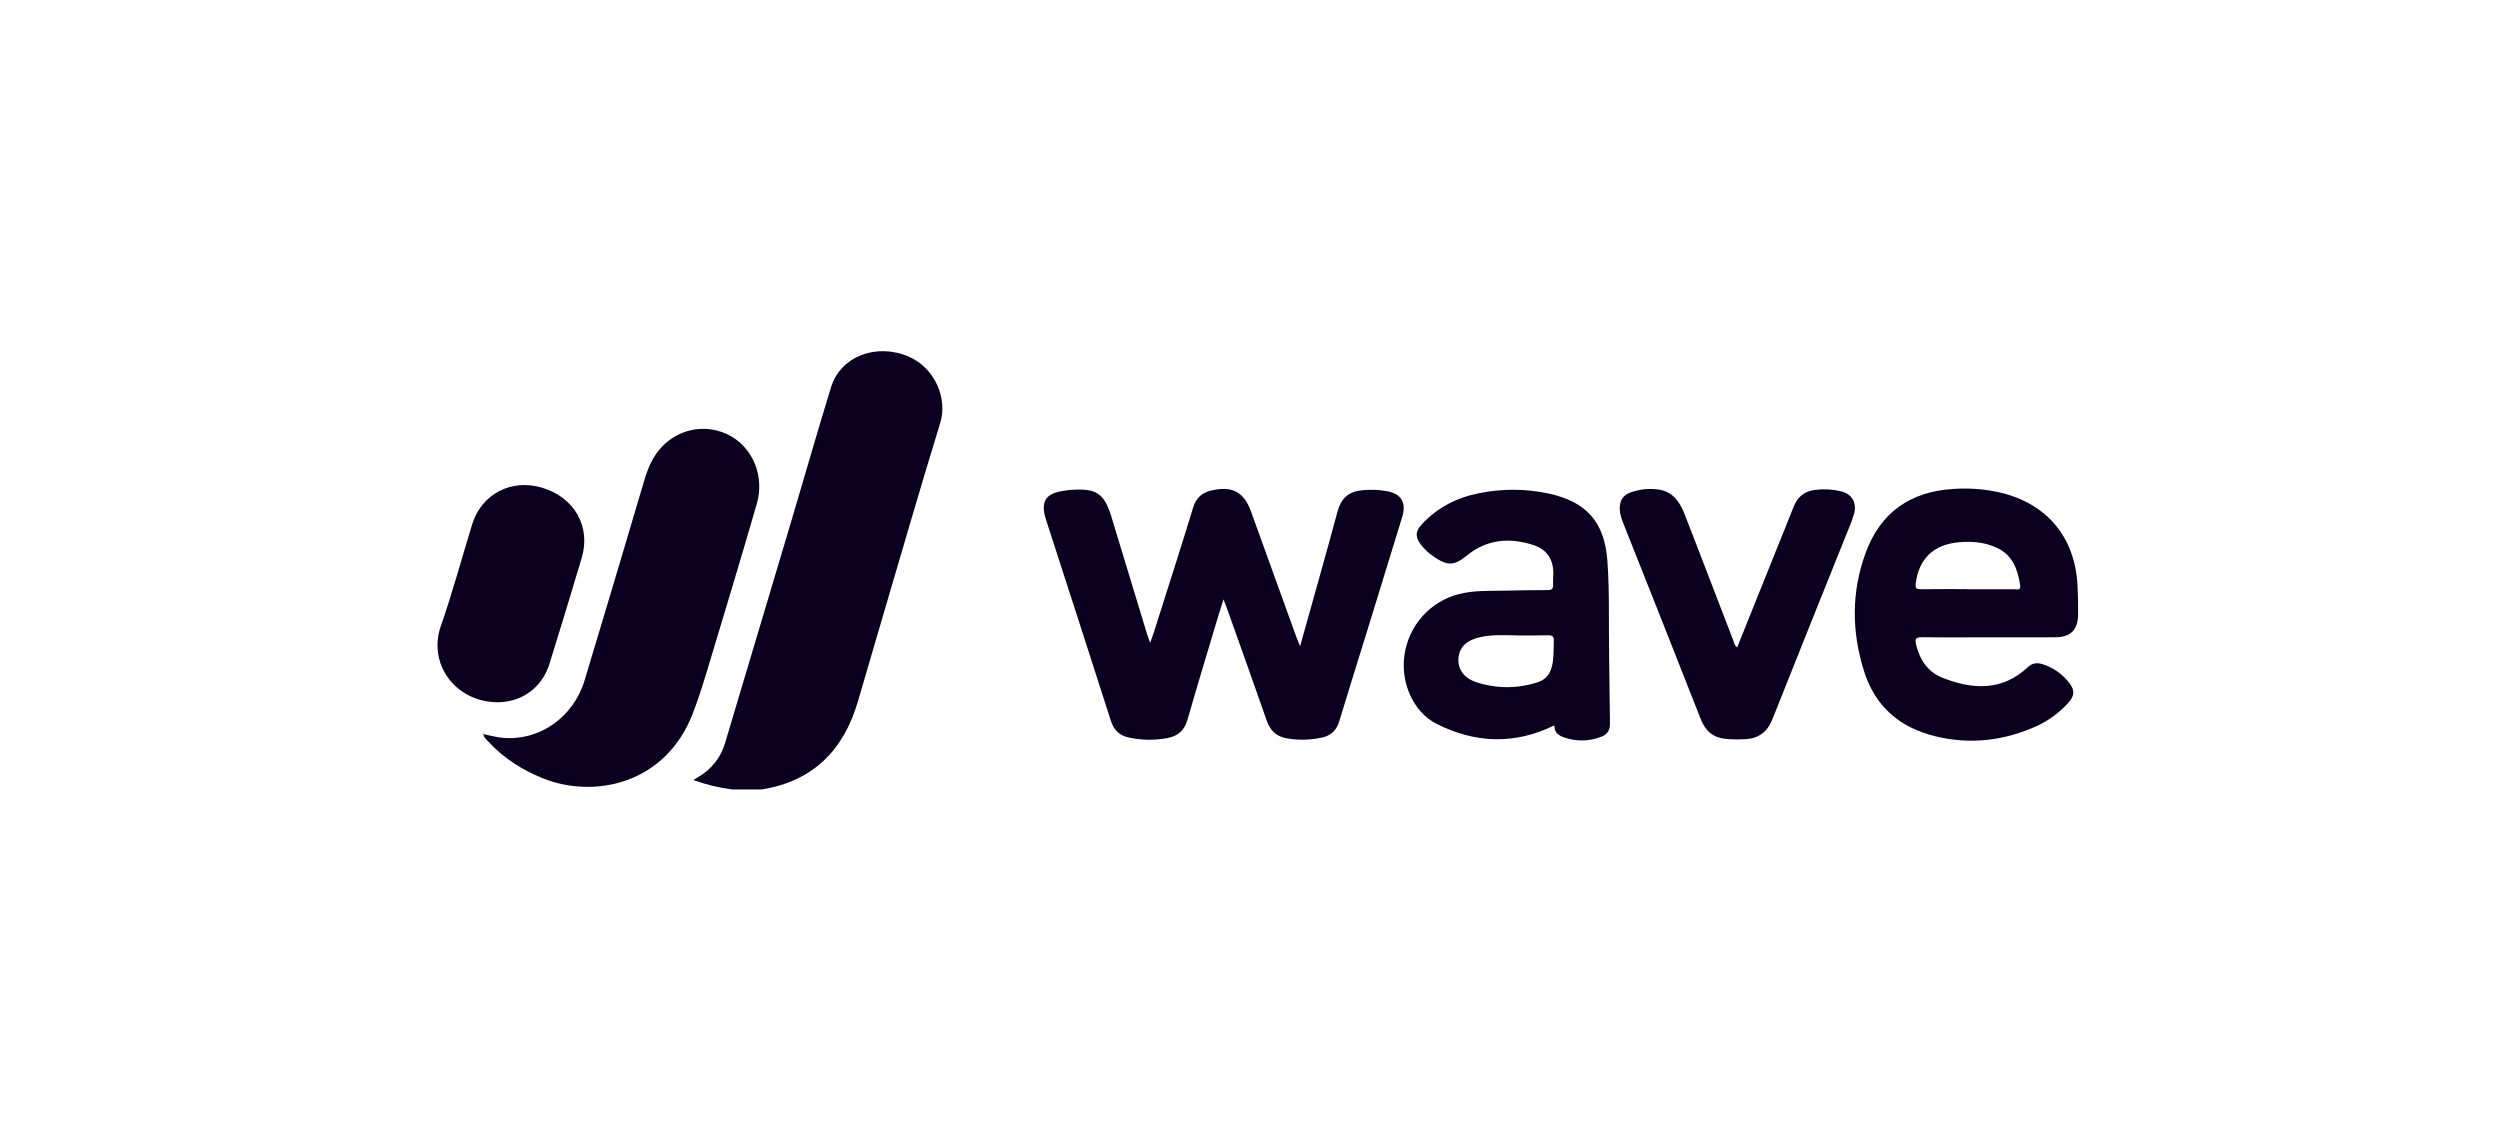
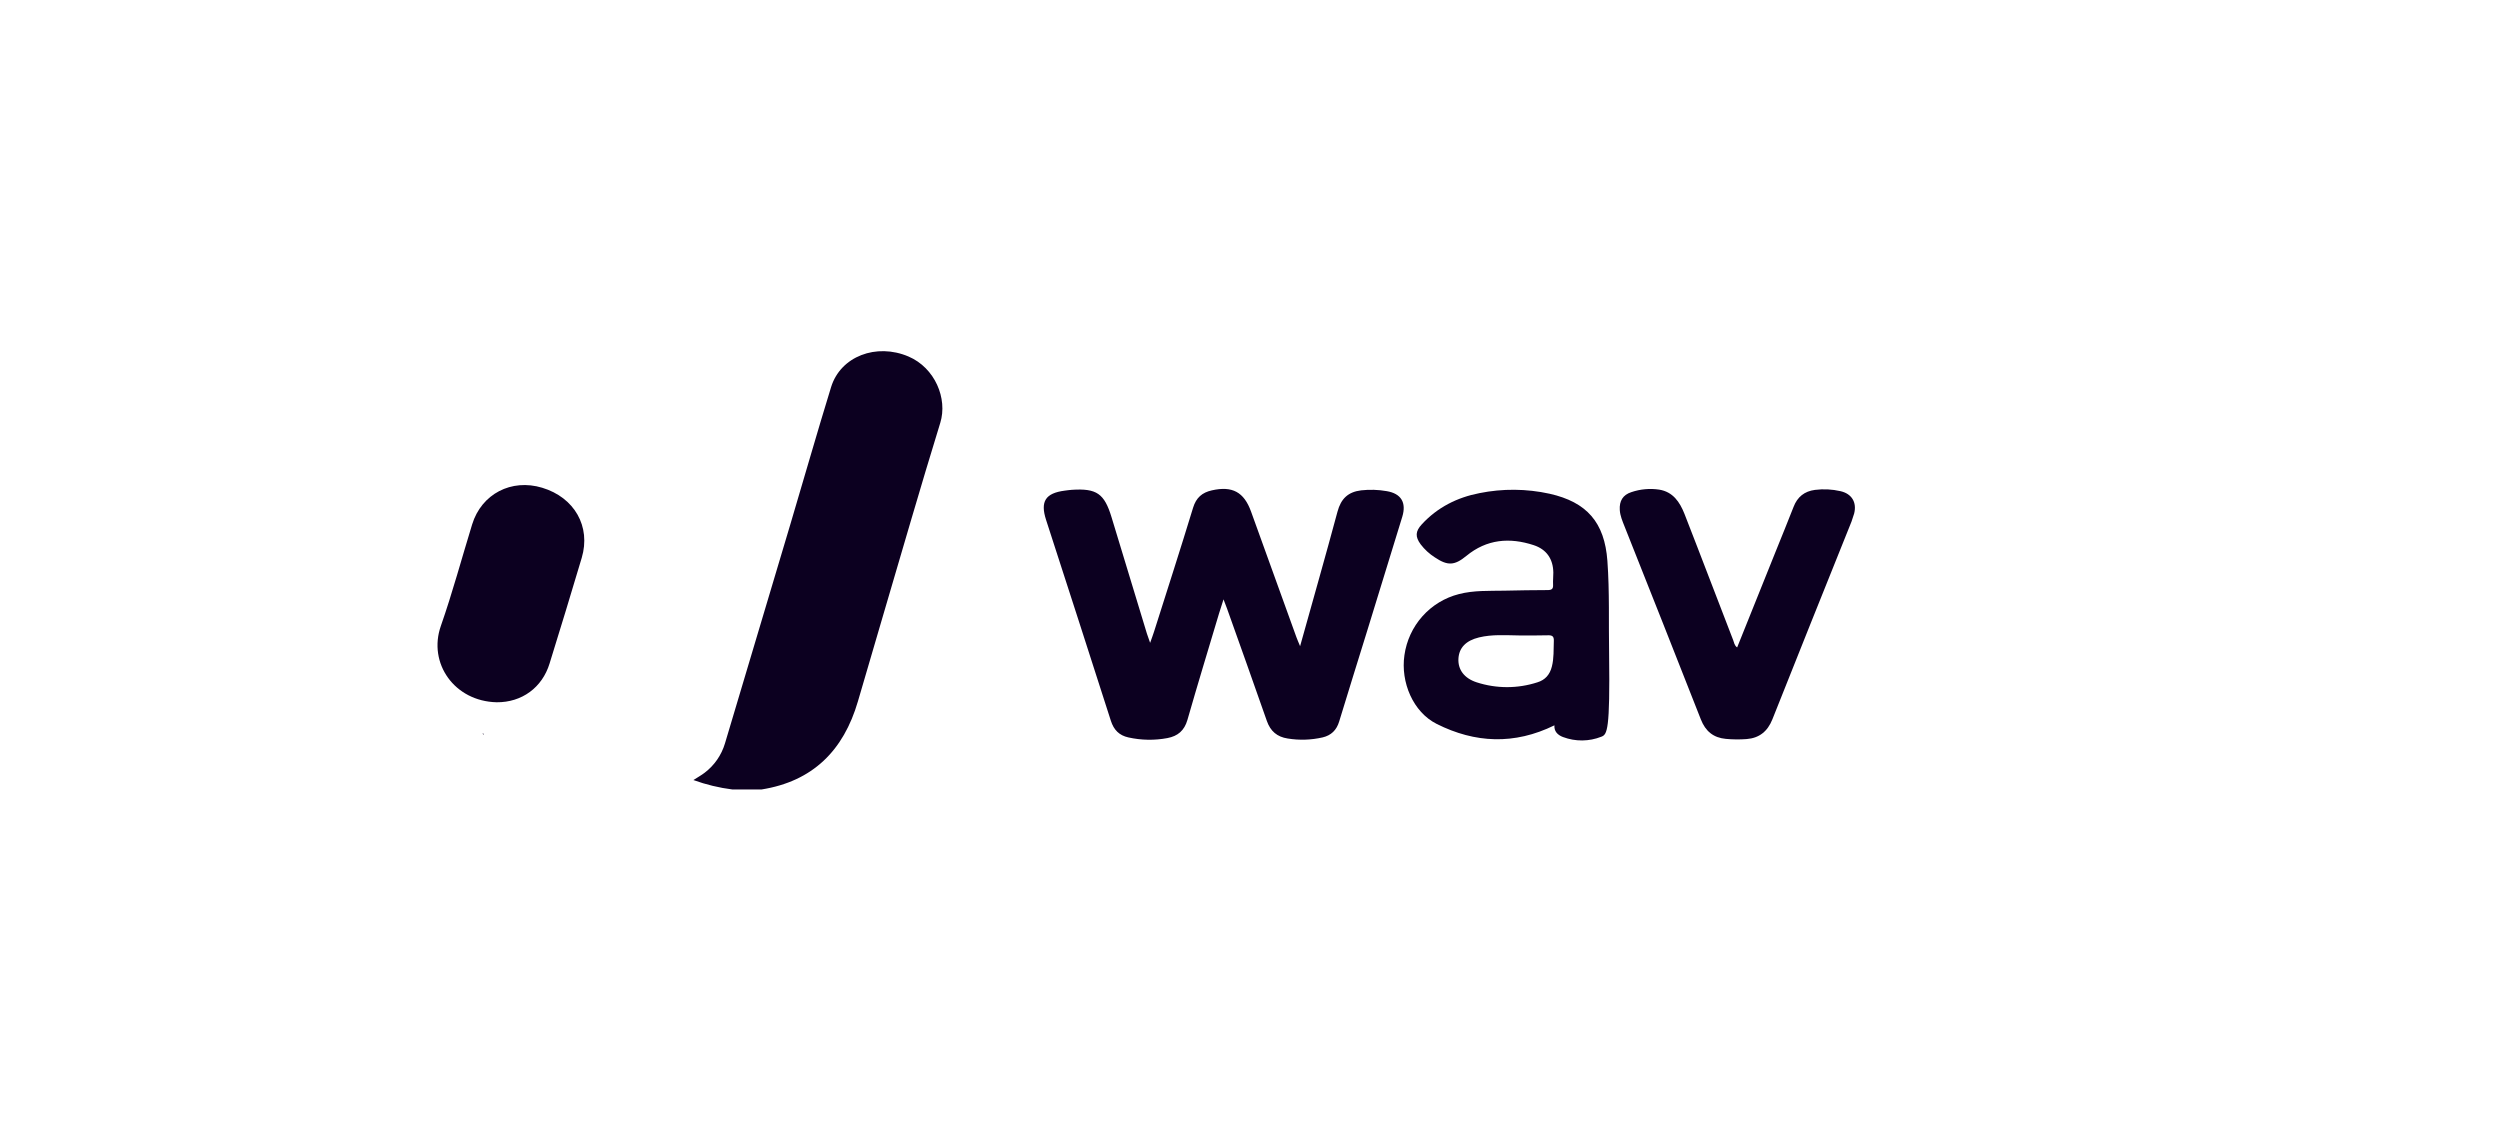
<svg xmlns="http://www.w3.org/2000/svg" width="160" height="72" viewBox="0 0 160 72" fill="none">
  <path d="M83.206 41.357C84.029 38.407 84.837 35.582 85.599 32.748C85.821 31.919 86.274 31.484 87.113 31.382C87.658 31.321 88.209 31.338 88.749 31.433C89.675 31.588 90.022 32.166 89.745 33.075C89.005 35.49 88.263 37.905 87.517 40.318C86.915 42.272 86.298 44.222 85.706 46.179C85.538 46.733 85.192 47.063 84.652 47.193C83.916 47.362 83.154 47.386 82.409 47.264C81.737 47.16 81.307 46.798 81.078 46.139C80.241 43.738 79.382 41.345 78.53 38.949C78.474 38.792 78.411 38.638 78.305 38.359C78.187 38.73 78.099 38.99 78.021 39.253C77.342 41.525 76.649 43.793 75.996 46.072C75.798 46.76 75.378 47.11 74.715 47.237C73.888 47.393 73.038 47.378 72.216 47.195C71.637 47.067 71.284 46.723 71.094 46.125C69.726 41.837 68.332 37.556 66.949 33.274C66.567 32.093 66.907 31.561 68.142 31.401C68.295 31.381 68.451 31.358 68.601 31.348C70.188 31.244 70.679 31.59 71.139 33.103C71.893 35.586 72.648 38.069 73.402 40.551C73.451 40.71 73.511 40.862 73.608 41.143C73.718 40.832 73.797 40.624 73.864 40.411C74.7 37.773 75.55 35.141 76.357 32.495C76.554 31.849 76.936 31.523 77.557 31.383C78.867 31.087 79.615 31.487 80.068 32.743C81.035 35.425 82.004 38.108 82.974 40.79C83.03 40.945 83.1 41.099 83.206 41.357Z" fill="#0C0020" />
  <path d="M48.732 50.527H46.88C46.027 50.42 45.188 50.217 44.378 49.923C44.661 49.742 44.893 49.612 45.098 49.455C45.718 48.985 46.173 48.329 46.397 47.581C47.79 42.908 49.185 38.235 50.581 33.562C51.454 30.634 52.29 27.693 53.19 24.773C53.798 22.802 56.086 21.941 58.142 22.816C59.843 23.542 60.653 25.512 60.179 27.056C58.909 31.175 57.718 35.318 56.499 39.451C55.964 41.263 55.433 43.075 54.906 44.889C53.989 48.031 52.019 50.006 48.732 50.527Z" fill="#0C0020" />
-   <path d="M30.968 46.992C31.369 47.07 31.766 47.184 32.17 47.221C34.53 47.428 36.697 45.915 37.417 43.535C38.702 39.273 39.975 35.008 41.235 30.739C41.519 29.777 41.919 28.903 42.719 28.264C43.307 27.782 44.031 27.498 44.787 27.452C45.544 27.407 46.296 27.602 46.937 28.01C48.262 28.862 48.915 30.578 48.438 32.232C47.451 35.654 46.418 39.054 45.394 42.46C45.072 43.529 44.749 44.598 44.347 45.642C42.585 50.234 37.969 51.12 34.728 49.806C33.409 49.27 32.231 48.524 31.261 47.468C31.137 47.334 30.971 47.222 30.945 47.014L30.968 46.992Z" fill="#0C0020" />
-   <path d="M127.309 40.789C125.869 40.789 124.429 40.802 122.989 40.781C122.624 40.781 122.545 40.892 122.622 41.222C122.856 42.219 123.374 43.011 124.343 43.388C126.28 44.142 128.15 44.234 129.803 42.68C130.071 42.428 130.381 42.401 130.712 42.504C131.388 42.714 131.983 43.127 132.419 43.688C132.808 44.175 132.779 44.554 132.342 45.013C131.806 45.597 131.166 46.074 130.455 46.419C128.333 47.403 126.128 47.677 123.849 47.119C121.604 46.569 120.028 45.239 119.311 42.994C118.496 40.441 118.479 37.872 119.414 35.352C120.364 32.777 122.283 31.46 124.999 31.294C126.008 31.221 127.021 31.298 128.008 31.522C131.018 32.237 132.804 34.379 132.963 37.49C132.994 38.091 133.002 38.694 132.999 39.296C132.993 40.316 132.528 40.783 131.52 40.787C130.117 40.794 128.714 40.789 127.309 40.789ZM125.897 37.703V37.715C126.906 37.715 127.915 37.715 128.924 37.715C129.092 37.715 129.336 37.798 129.291 37.463C129.136 36.44 128.813 35.524 127.783 35.051C126.996 34.691 126.178 34.628 125.325 34.709C123.74 34.859 122.794 35.774 122.607 37.357C122.574 37.641 122.642 37.715 122.916 37.711C123.912 37.697 124.904 37.703 125.897 37.703Z" fill="#0C0020" />
-   <path d="M99.483 46.421C96.917 47.681 94.4 47.562 91.949 46.331C90.436 45.572 89.632 43.665 89.883 41.933C90.013 41.006 90.413 40.139 91.034 39.443C91.654 38.747 92.467 38.252 93.367 38.023C94.326 37.774 95.303 37.822 96.276 37.803C97.202 37.785 98.128 37.764 99.048 37.765C99.316 37.765 99.413 37.686 99.397 37.416C99.382 37.147 99.416 36.898 99.413 36.643C99.4 35.766 98.971 35.157 98.155 34.889C96.612 34.383 95.151 34.505 93.848 35.577C93.09 36.199 92.651 36.223 91.829 35.671C91.482 35.45 91.176 35.169 90.925 34.841C90.564 34.352 90.581 34.005 90.997 33.555C92 32.468 93.26 31.836 94.687 31.56C96.169 31.261 97.697 31.274 99.174 31.599C101.557 32.133 102.694 33.435 102.873 35.894C103.018 37.884 102.948 39.882 102.983 41.876C103.009 43.355 103.01 44.834 103.037 46.313C103.045 46.734 102.864 47.005 102.489 47.149C101.7 47.462 100.825 47.469 100.031 47.17C99.682 47.039 99.453 46.796 99.483 46.421ZM97.209 40.668C96.355 40.657 95.496 40.591 94.655 40.795C93.813 41 93.375 41.462 93.339 42.163C93.305 42.848 93.702 43.408 94.507 43.669C95.77 44.079 97.13 44.079 98.393 43.669C98.892 43.517 99.19 43.175 99.319 42.661C99.459 42.119 99.422 41.569 99.445 41.022C99.46 40.71 99.329 40.65 99.054 40.659C98.441 40.678 97.825 40.668 97.209 40.668Z" fill="#0C0020" />
+   <path d="M99.483 46.421C96.917 47.681 94.4 47.562 91.949 46.331C90.436 45.572 89.632 43.665 89.883 41.933C90.013 41.006 90.413 40.139 91.034 39.443C91.654 38.747 92.467 38.252 93.367 38.023C94.326 37.774 95.303 37.822 96.276 37.803C97.202 37.785 98.128 37.764 99.048 37.765C99.316 37.765 99.413 37.686 99.397 37.416C99.382 37.147 99.416 36.898 99.413 36.643C99.4 35.766 98.971 35.157 98.155 34.889C96.612 34.383 95.151 34.505 93.848 35.577C93.09 36.199 92.651 36.223 91.829 35.671C91.482 35.45 91.176 35.169 90.925 34.841C90.564 34.352 90.581 34.005 90.997 33.555C92 32.468 93.26 31.836 94.687 31.56C96.169 31.261 97.697 31.274 99.174 31.599C101.557 32.133 102.694 33.435 102.873 35.894C103.018 37.884 102.948 39.882 102.983 41.876C103.045 46.734 102.864 47.005 102.489 47.149C101.7 47.462 100.825 47.469 100.031 47.17C99.682 47.039 99.453 46.796 99.483 46.421ZM97.209 40.668C96.355 40.657 95.496 40.591 94.655 40.795C93.813 41 93.375 41.462 93.339 42.163C93.305 42.848 93.702 43.408 94.507 43.669C95.77 44.079 97.13 44.079 98.393 43.669C98.892 43.517 99.19 43.175 99.319 42.661C99.459 42.119 99.422 41.569 99.445 41.022C99.46 40.71 99.329 40.65 99.054 40.659C98.441 40.678 97.825 40.668 97.209 40.668Z" fill="#0C0020" />
  <path d="M111.177 41.436C112.005 39.374 112.832 37.316 113.656 35.264C114.034 34.324 114.419 33.387 114.788 32.441C115.035 31.797 115.488 31.44 116.158 31.353C116.703 31.283 117.256 31.311 117.792 31.435C118.512 31.599 118.848 32.149 118.665 32.869C118.563 33.215 118.44 33.554 118.295 33.884C116.673 37.929 115.043 41.974 113.434 46.034C113.125 46.81 112.595 47.235 111.788 47.3C111.343 47.334 110.895 47.33 110.45 47.288C109.667 47.215 109.153 46.807 108.855 46.043C107.241 41.917 105.599 37.801 103.967 33.681C103.835 33.346 103.69 33.015 103.666 32.644C103.629 32.061 103.861 31.673 104.409 31.496C104.979 31.302 105.587 31.247 106.183 31.335C107.073 31.477 107.505 32.13 107.807 32.89C108.365 34.313 108.91 35.742 109.46 37.167C109.947 38.434 110.43 39.702 110.923 40.967C110.982 41.126 111 41.31 111.177 41.436Z" fill="#0C0020" />
  <path d="M31.786 44.945C29.084 44.883 27.378 42.449 28.214 40.062C28.962 37.923 29.551 35.727 30.218 33.559C30.819 31.61 32.731 30.618 34.702 31.216C36.767 31.839 37.825 33.699 37.231 35.701C36.562 37.959 35.87 40.209 35.174 42.46C34.701 44.008 33.397 44.958 31.786 44.945Z" fill="#0C0020" />
  <path d="M30.946 47.014L30.884 46.963C30.894 46.954 30.905 46.945 30.916 46.937C30.935 46.955 30.951 46.975 30.968 46.993L30.946 47.014Z" fill="#0C0020" />
</svg>